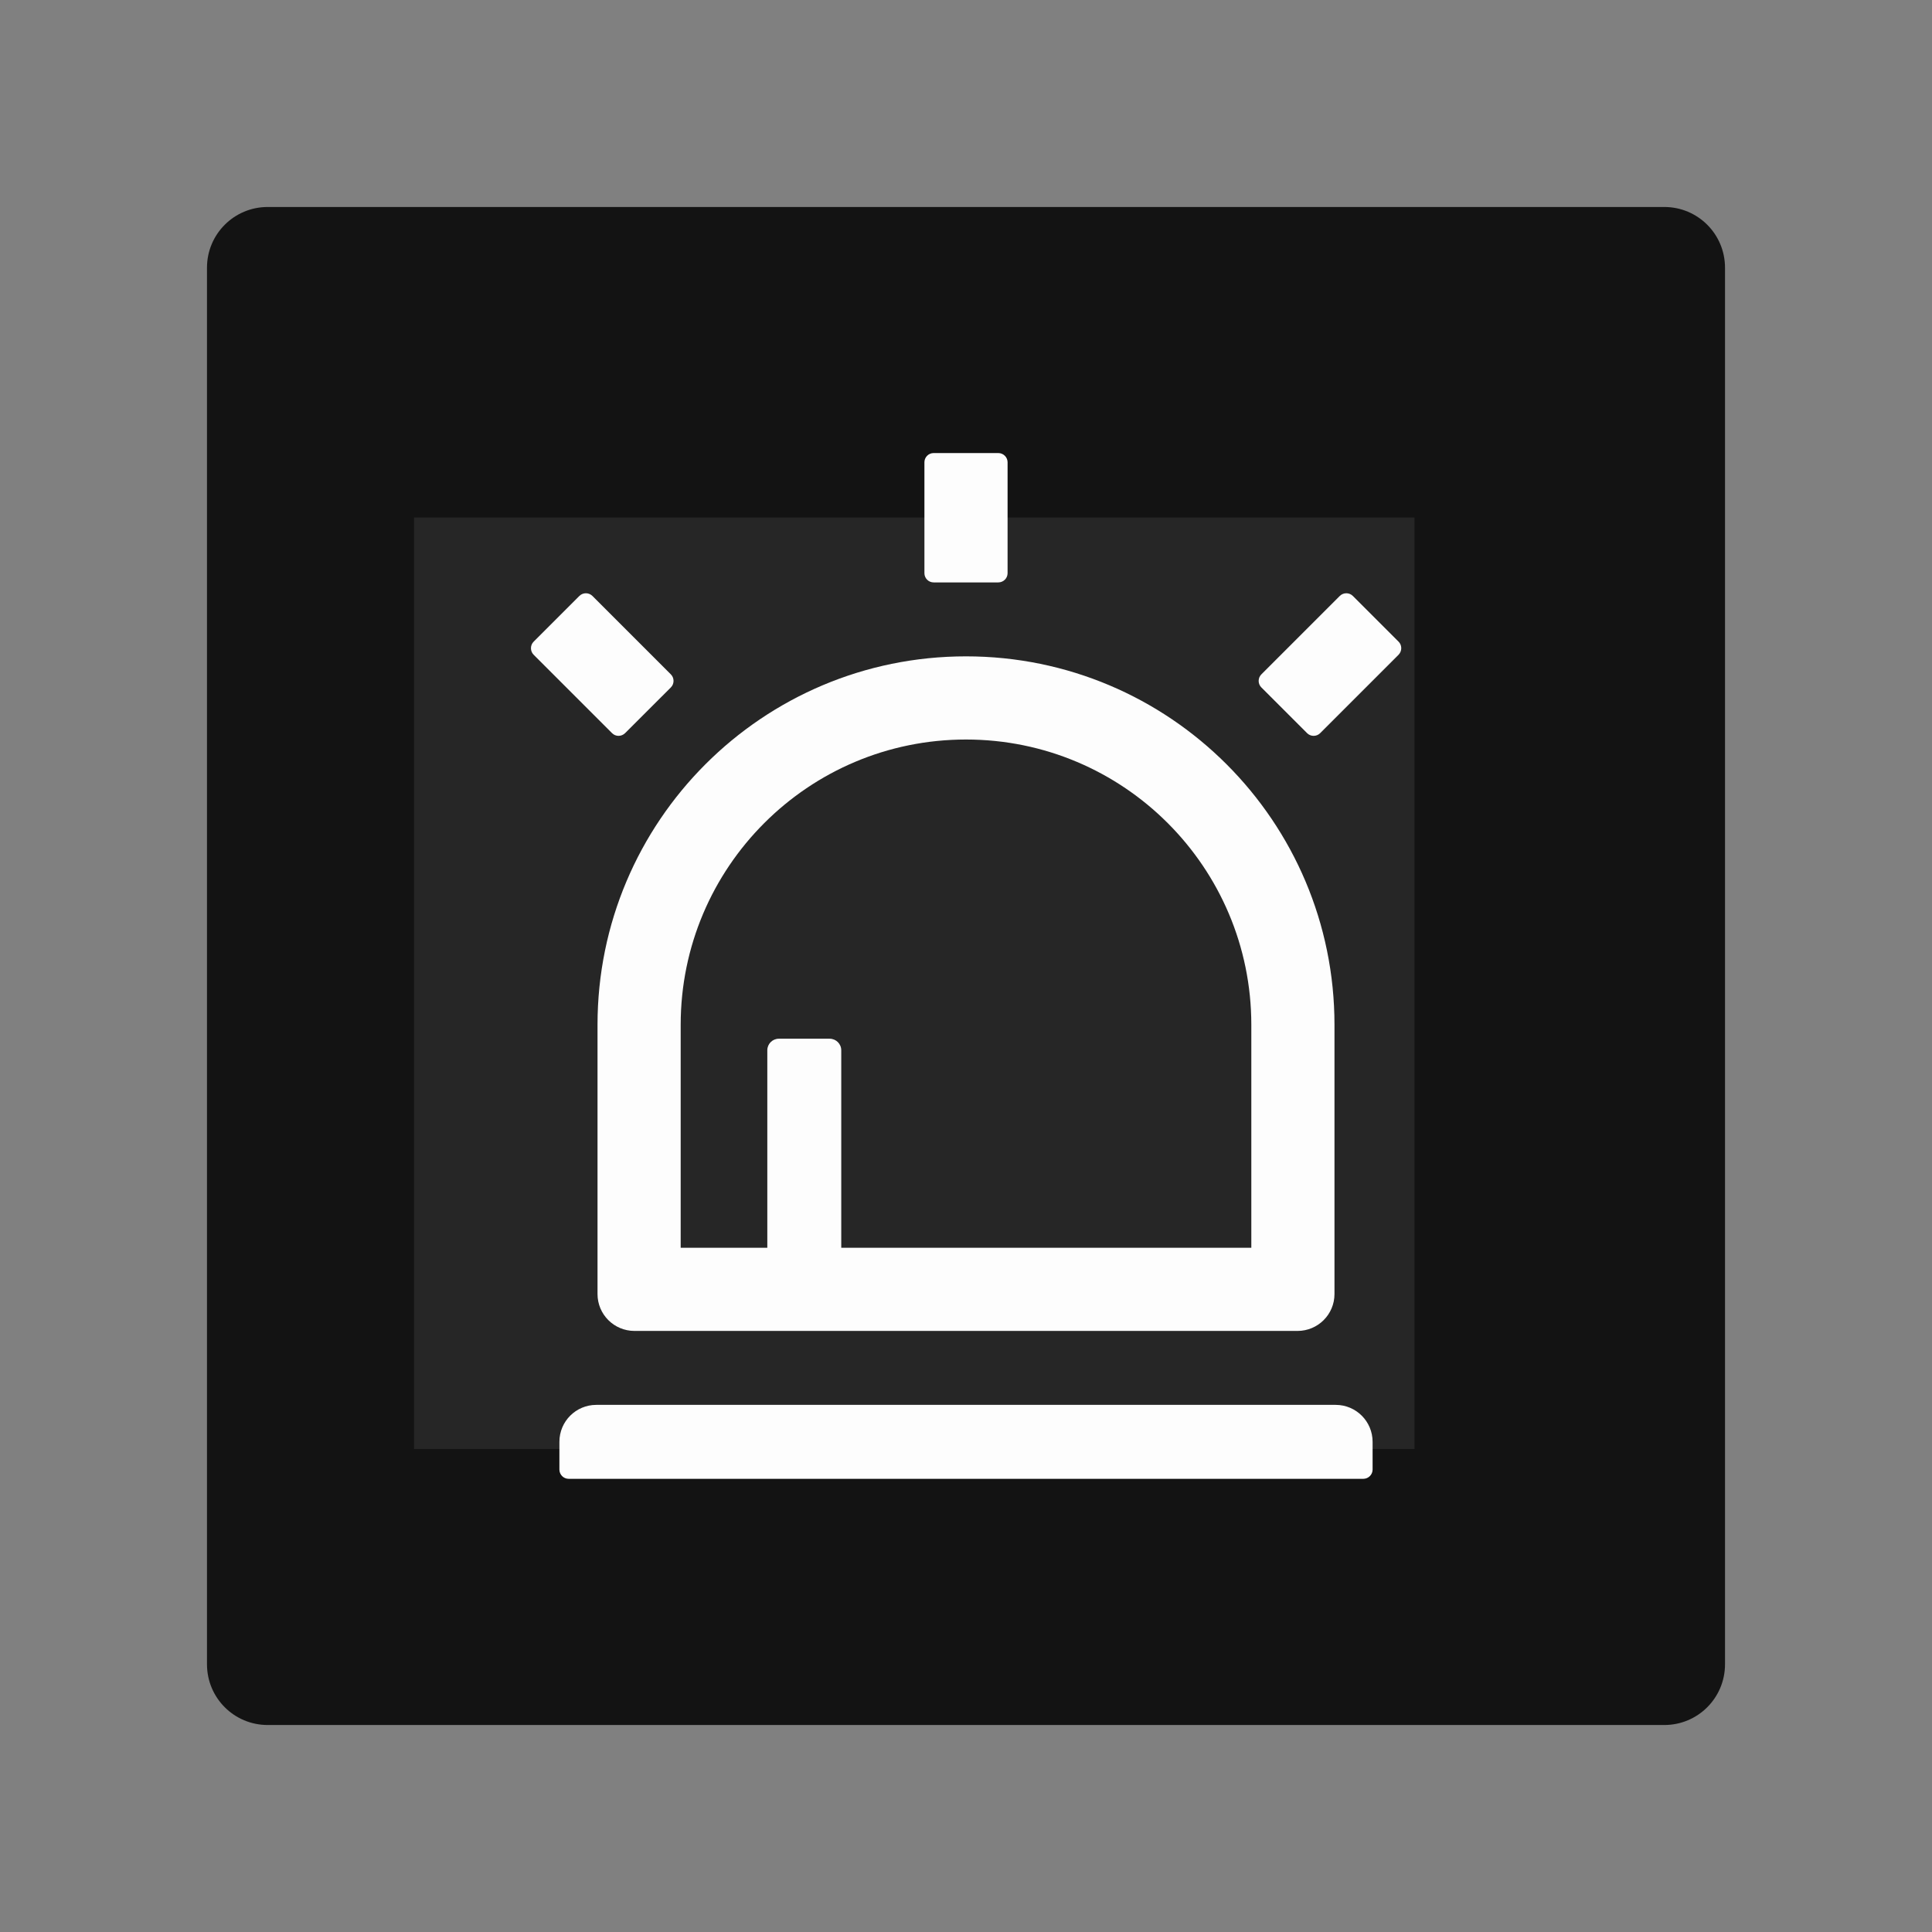
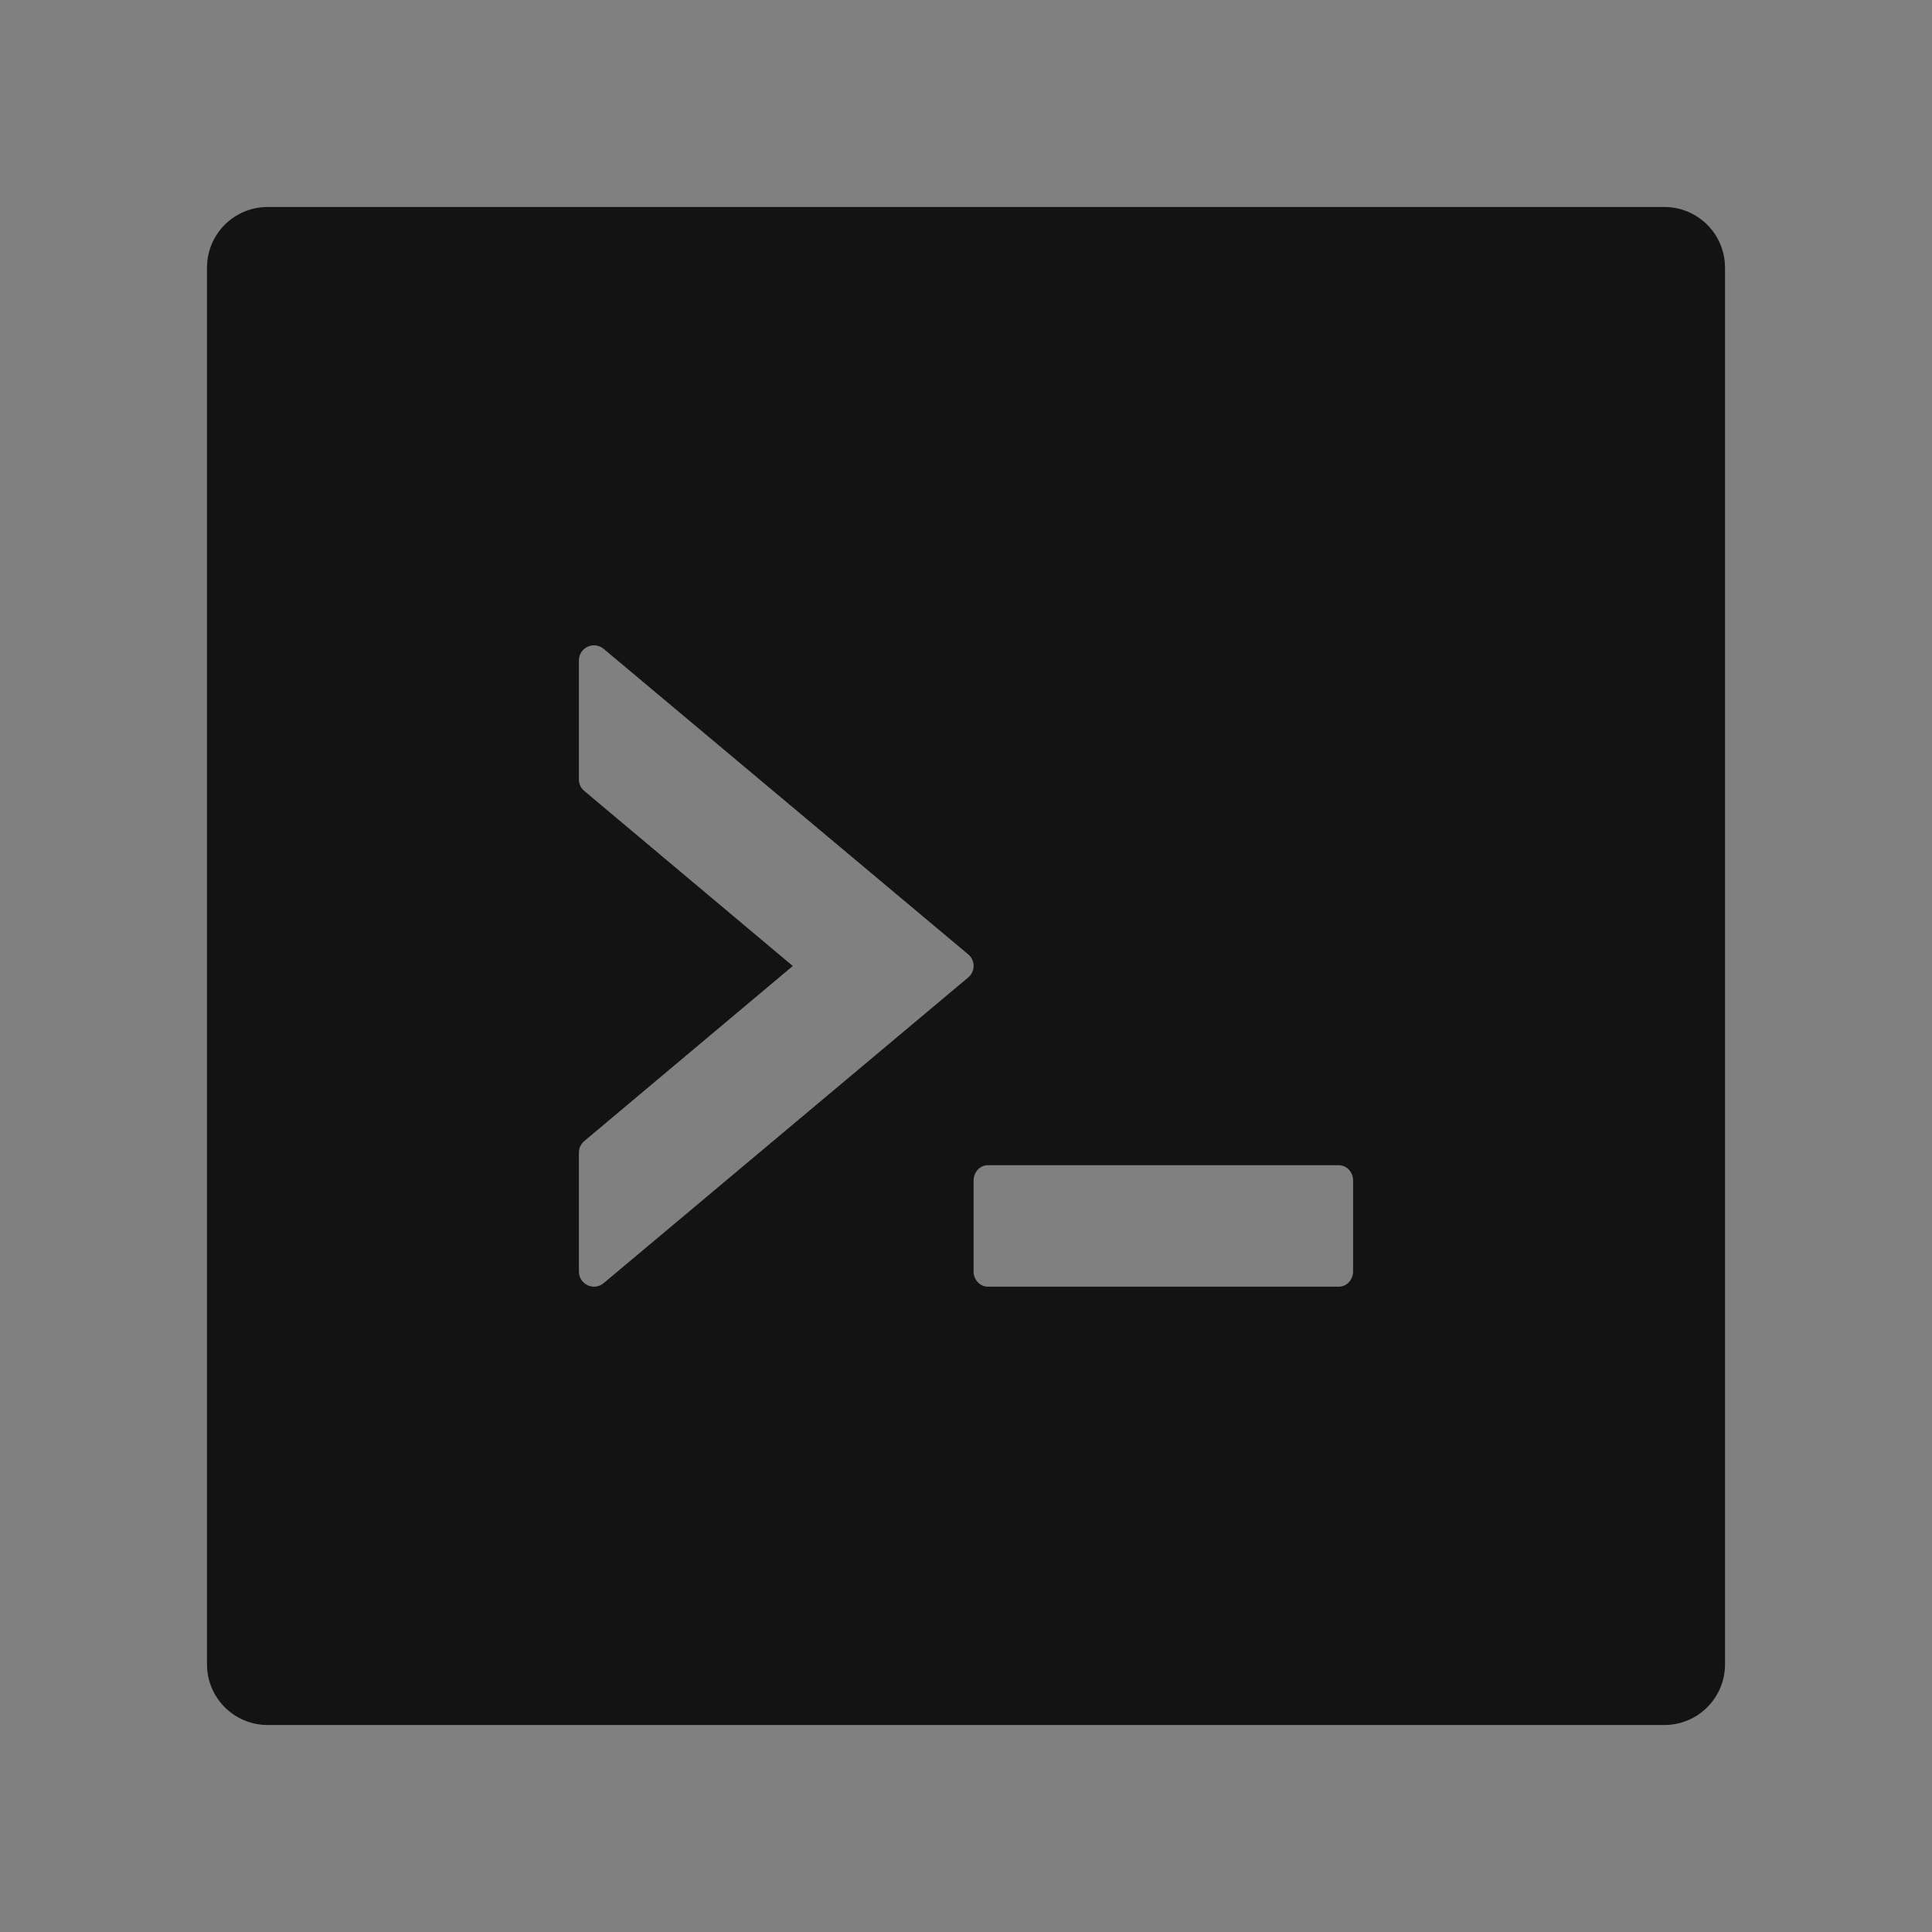
<svg xmlns="http://www.w3.org/2000/svg" width="44" height="44" viewBox="0 0 44 44" fill="none">
  <rect x="0" y="0" width="44" height="44" fill="#808080" stroke="none" />
  <path d="M37.903 4.714H6.097C5.332 4.714 4.714 5.332 4.714 6.097V37.903C4.714 38.668 5.332 39.286 6.097 39.286H37.903C38.668 39.286 39.286 38.668 39.286 37.903V6.097C39.286 5.332 38.668 4.714 37.903 4.714ZM22.047 22.264L13.75 29.221C13.526 29.411 13.184 29.251 13.184 28.957V26.248C13.184 26.148 13.232 26.049 13.31 25.984L18.055 22L13.31 18.016C13.27 17.984 13.238 17.944 13.216 17.898C13.194 17.853 13.184 17.803 13.184 17.752V15.042C13.184 14.749 13.526 14.589 13.75 14.779L22.047 21.732C22.216 21.87 22.216 22.125 22.047 22.264V22.264ZM30.816 28.957C30.816 29.148 30.669 29.303 30.492 29.303H22.497C22.32 29.303 22.173 29.148 22.173 28.957V26.883C22.173 26.693 22.32 26.537 22.497 26.537H30.492C30.669 26.537 30.816 26.693 30.816 26.883V28.957Z" fill="black" fill-opacity="0.85" />
-   <rect x="9.429" y="11.786" width="22.786" height="21.214" fill="#262626" />
  <g clip-path="url(#clip0_1295_10908)">
    <path d="M13.608 29.47C13.608 29.935 13.984 30.311 14.45 30.311H29.55C30.016 30.311 30.392 29.935 30.392 29.47V23.34C30.392 18.705 26.635 14.948 22 14.948C17.364 14.948 13.608 18.705 13.608 23.34V29.47ZM15.502 23.34C15.502 19.752 18.411 16.842 22 16.842C25.588 16.842 28.498 19.752 28.498 23.34V28.417H19.159V23.919C19.159 23.774 19.04 23.656 18.895 23.656H17.738C17.593 23.656 17.475 23.774 17.475 23.919V28.417H15.502V23.34ZM14.236 16.697L15.278 15.656C15.36 15.574 15.36 15.44 15.278 15.358L13.492 13.572C13.452 13.533 13.399 13.511 13.343 13.511C13.288 13.511 13.234 13.533 13.195 13.572L12.153 14.614C12.114 14.653 12.092 14.707 12.092 14.762C12.092 14.818 12.114 14.872 12.153 14.911L13.939 16.697C14.021 16.779 14.152 16.779 14.236 16.697ZM31.852 14.614L30.81 13.572C30.771 13.533 30.717 13.511 30.662 13.511C30.606 13.511 30.552 13.533 30.513 13.572L28.727 15.358C28.687 15.398 28.665 15.451 28.665 15.507C28.665 15.563 28.687 15.616 28.727 15.656L29.768 16.697C29.85 16.779 29.984 16.779 30.066 16.697L31.852 14.911C31.933 14.827 31.933 14.695 31.852 14.614V14.614ZM30.418 31.995H13.581C13.116 31.995 12.74 32.371 12.74 32.837V33.468C12.74 33.584 12.834 33.679 12.95 33.679H31.049C31.165 33.679 31.26 33.584 31.26 33.468V32.837C31.26 32.371 30.884 31.995 30.418 31.995ZM21.263 13.264H22.736C22.852 13.264 22.947 13.17 22.947 13.054V10.528C22.947 10.413 22.852 10.318 22.736 10.318H21.263C21.147 10.318 21.053 10.413 21.053 10.528V13.054C21.053 13.17 21.147 13.264 21.263 13.264Z" fill="#FDFDFD" />
  </g>
  <defs>
    <clipPath id="clip0_1295_10908">
-       <rect width="23.571" height="23.571" fill="white" transform="translate(10.214 10.214)" />
-     </clipPath>
+       </clipPath>
  </defs>
</svg>